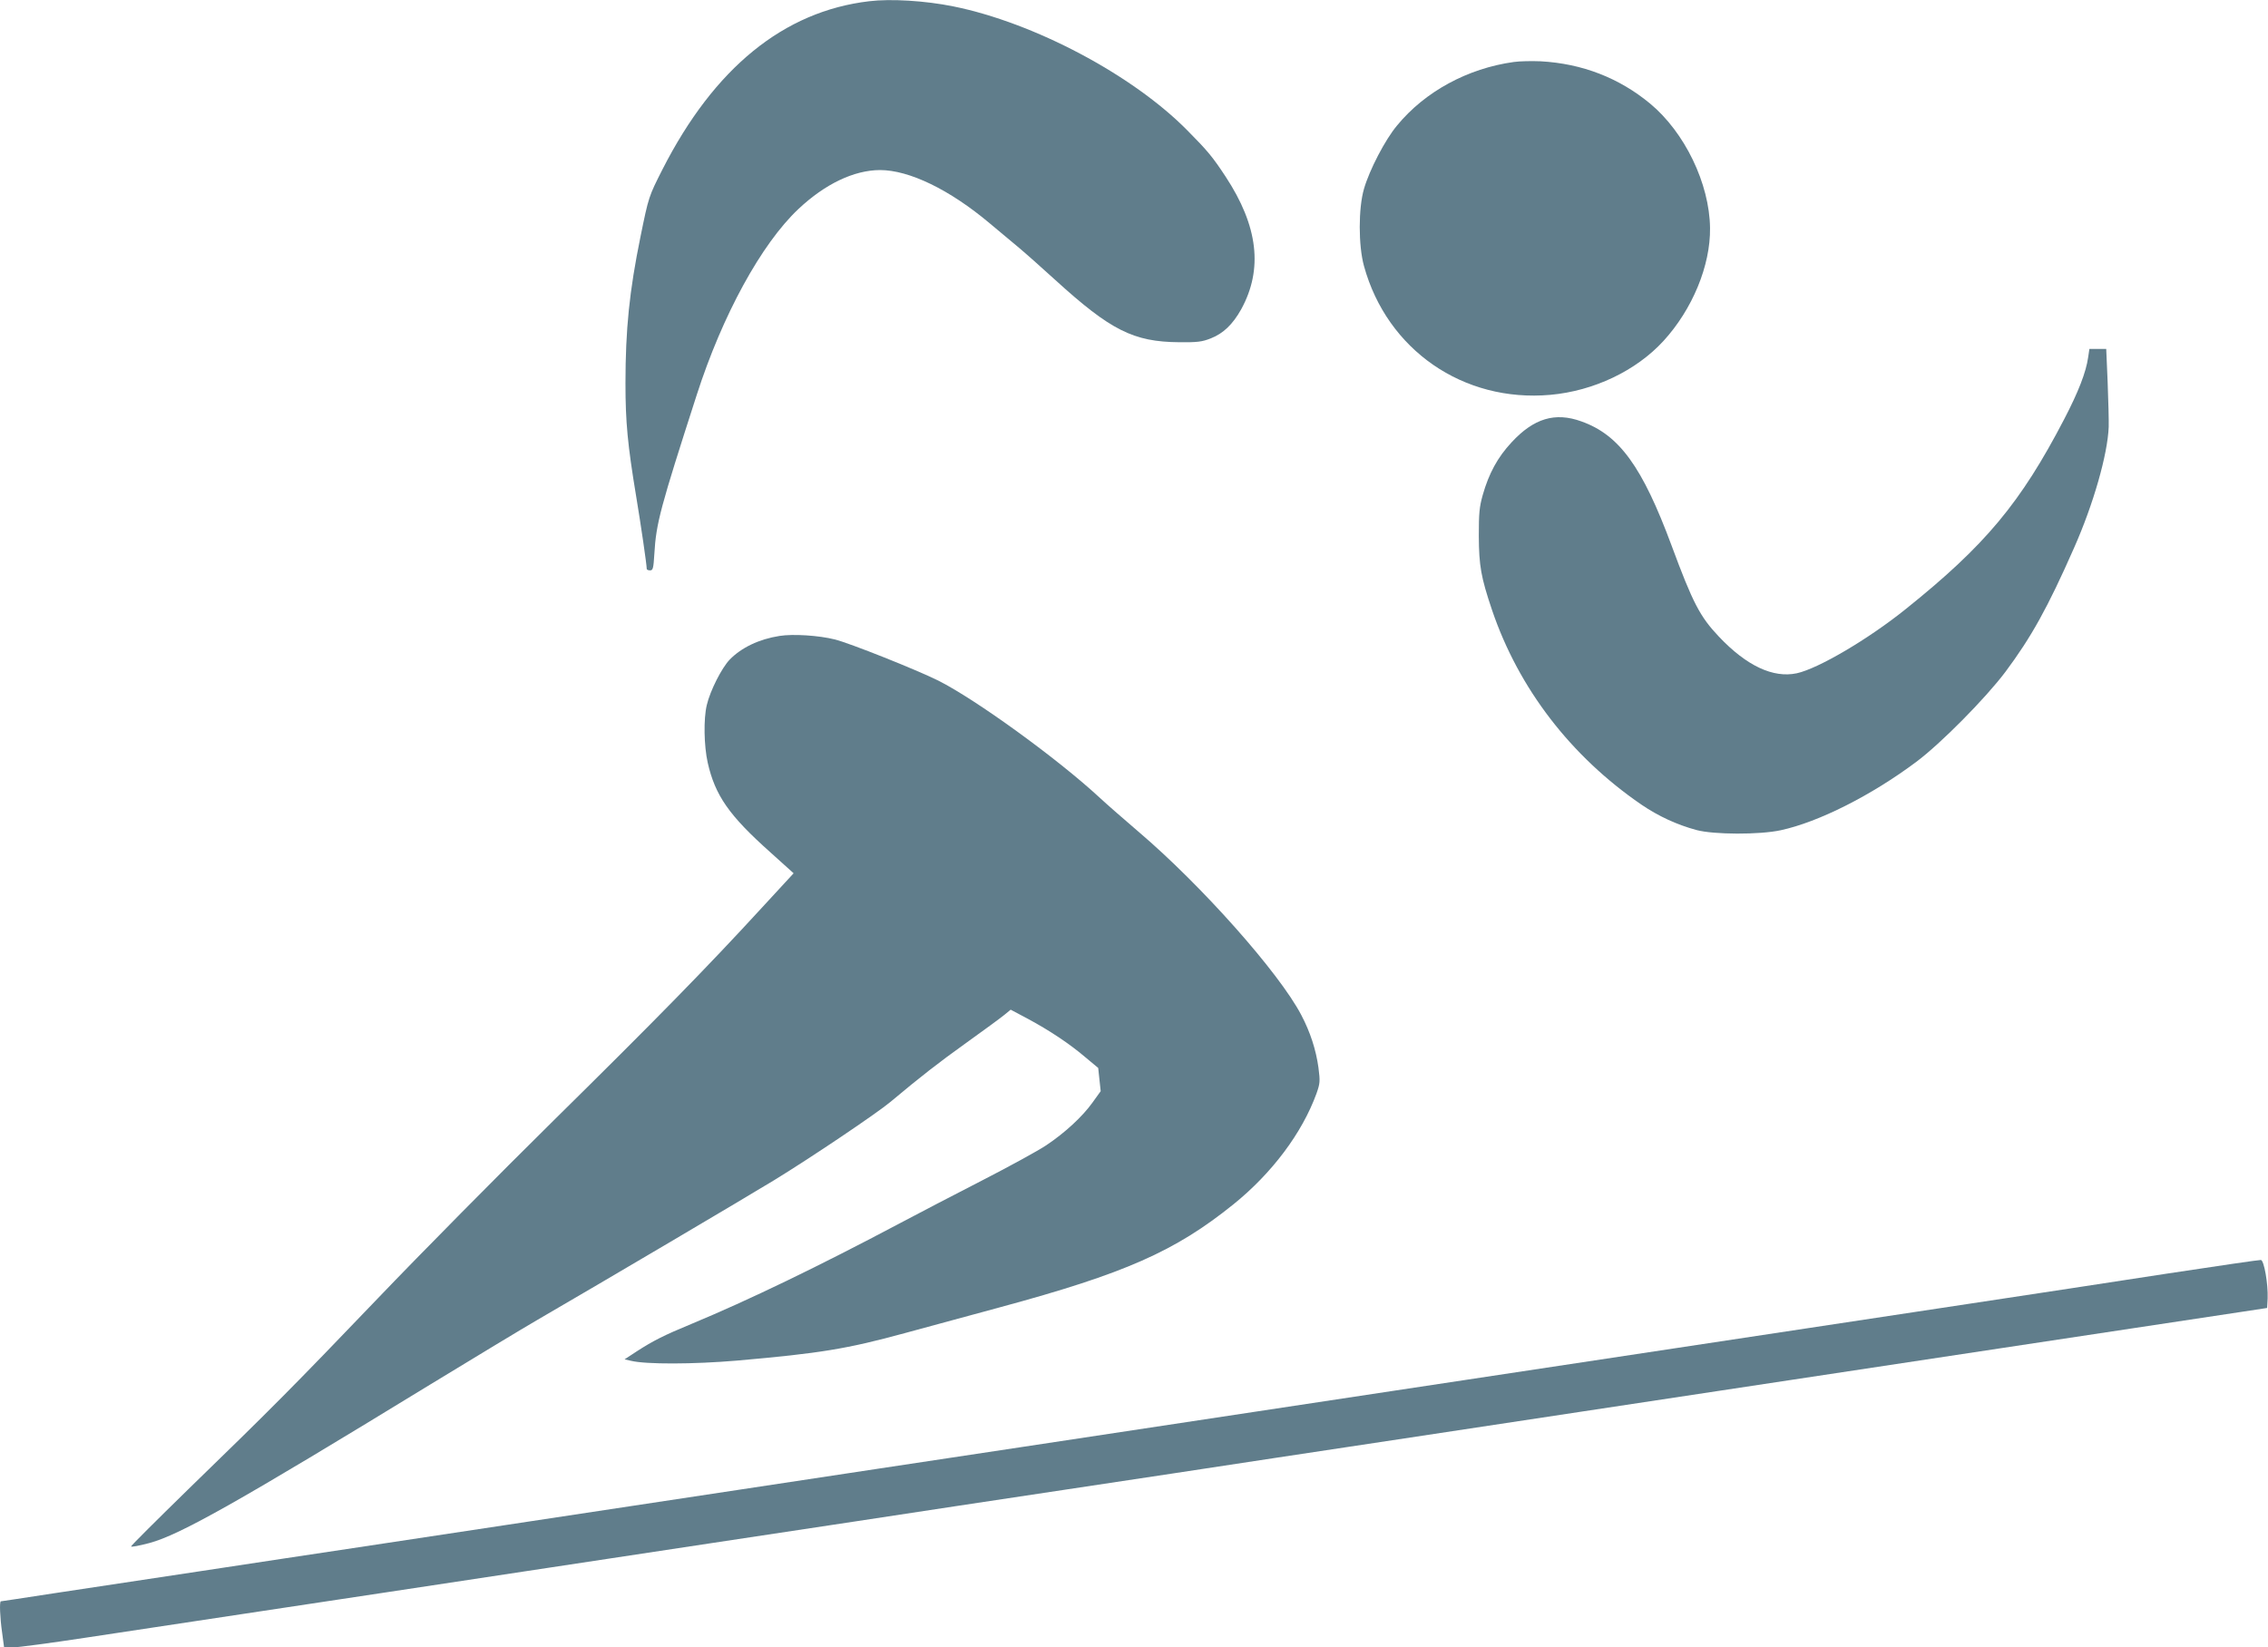
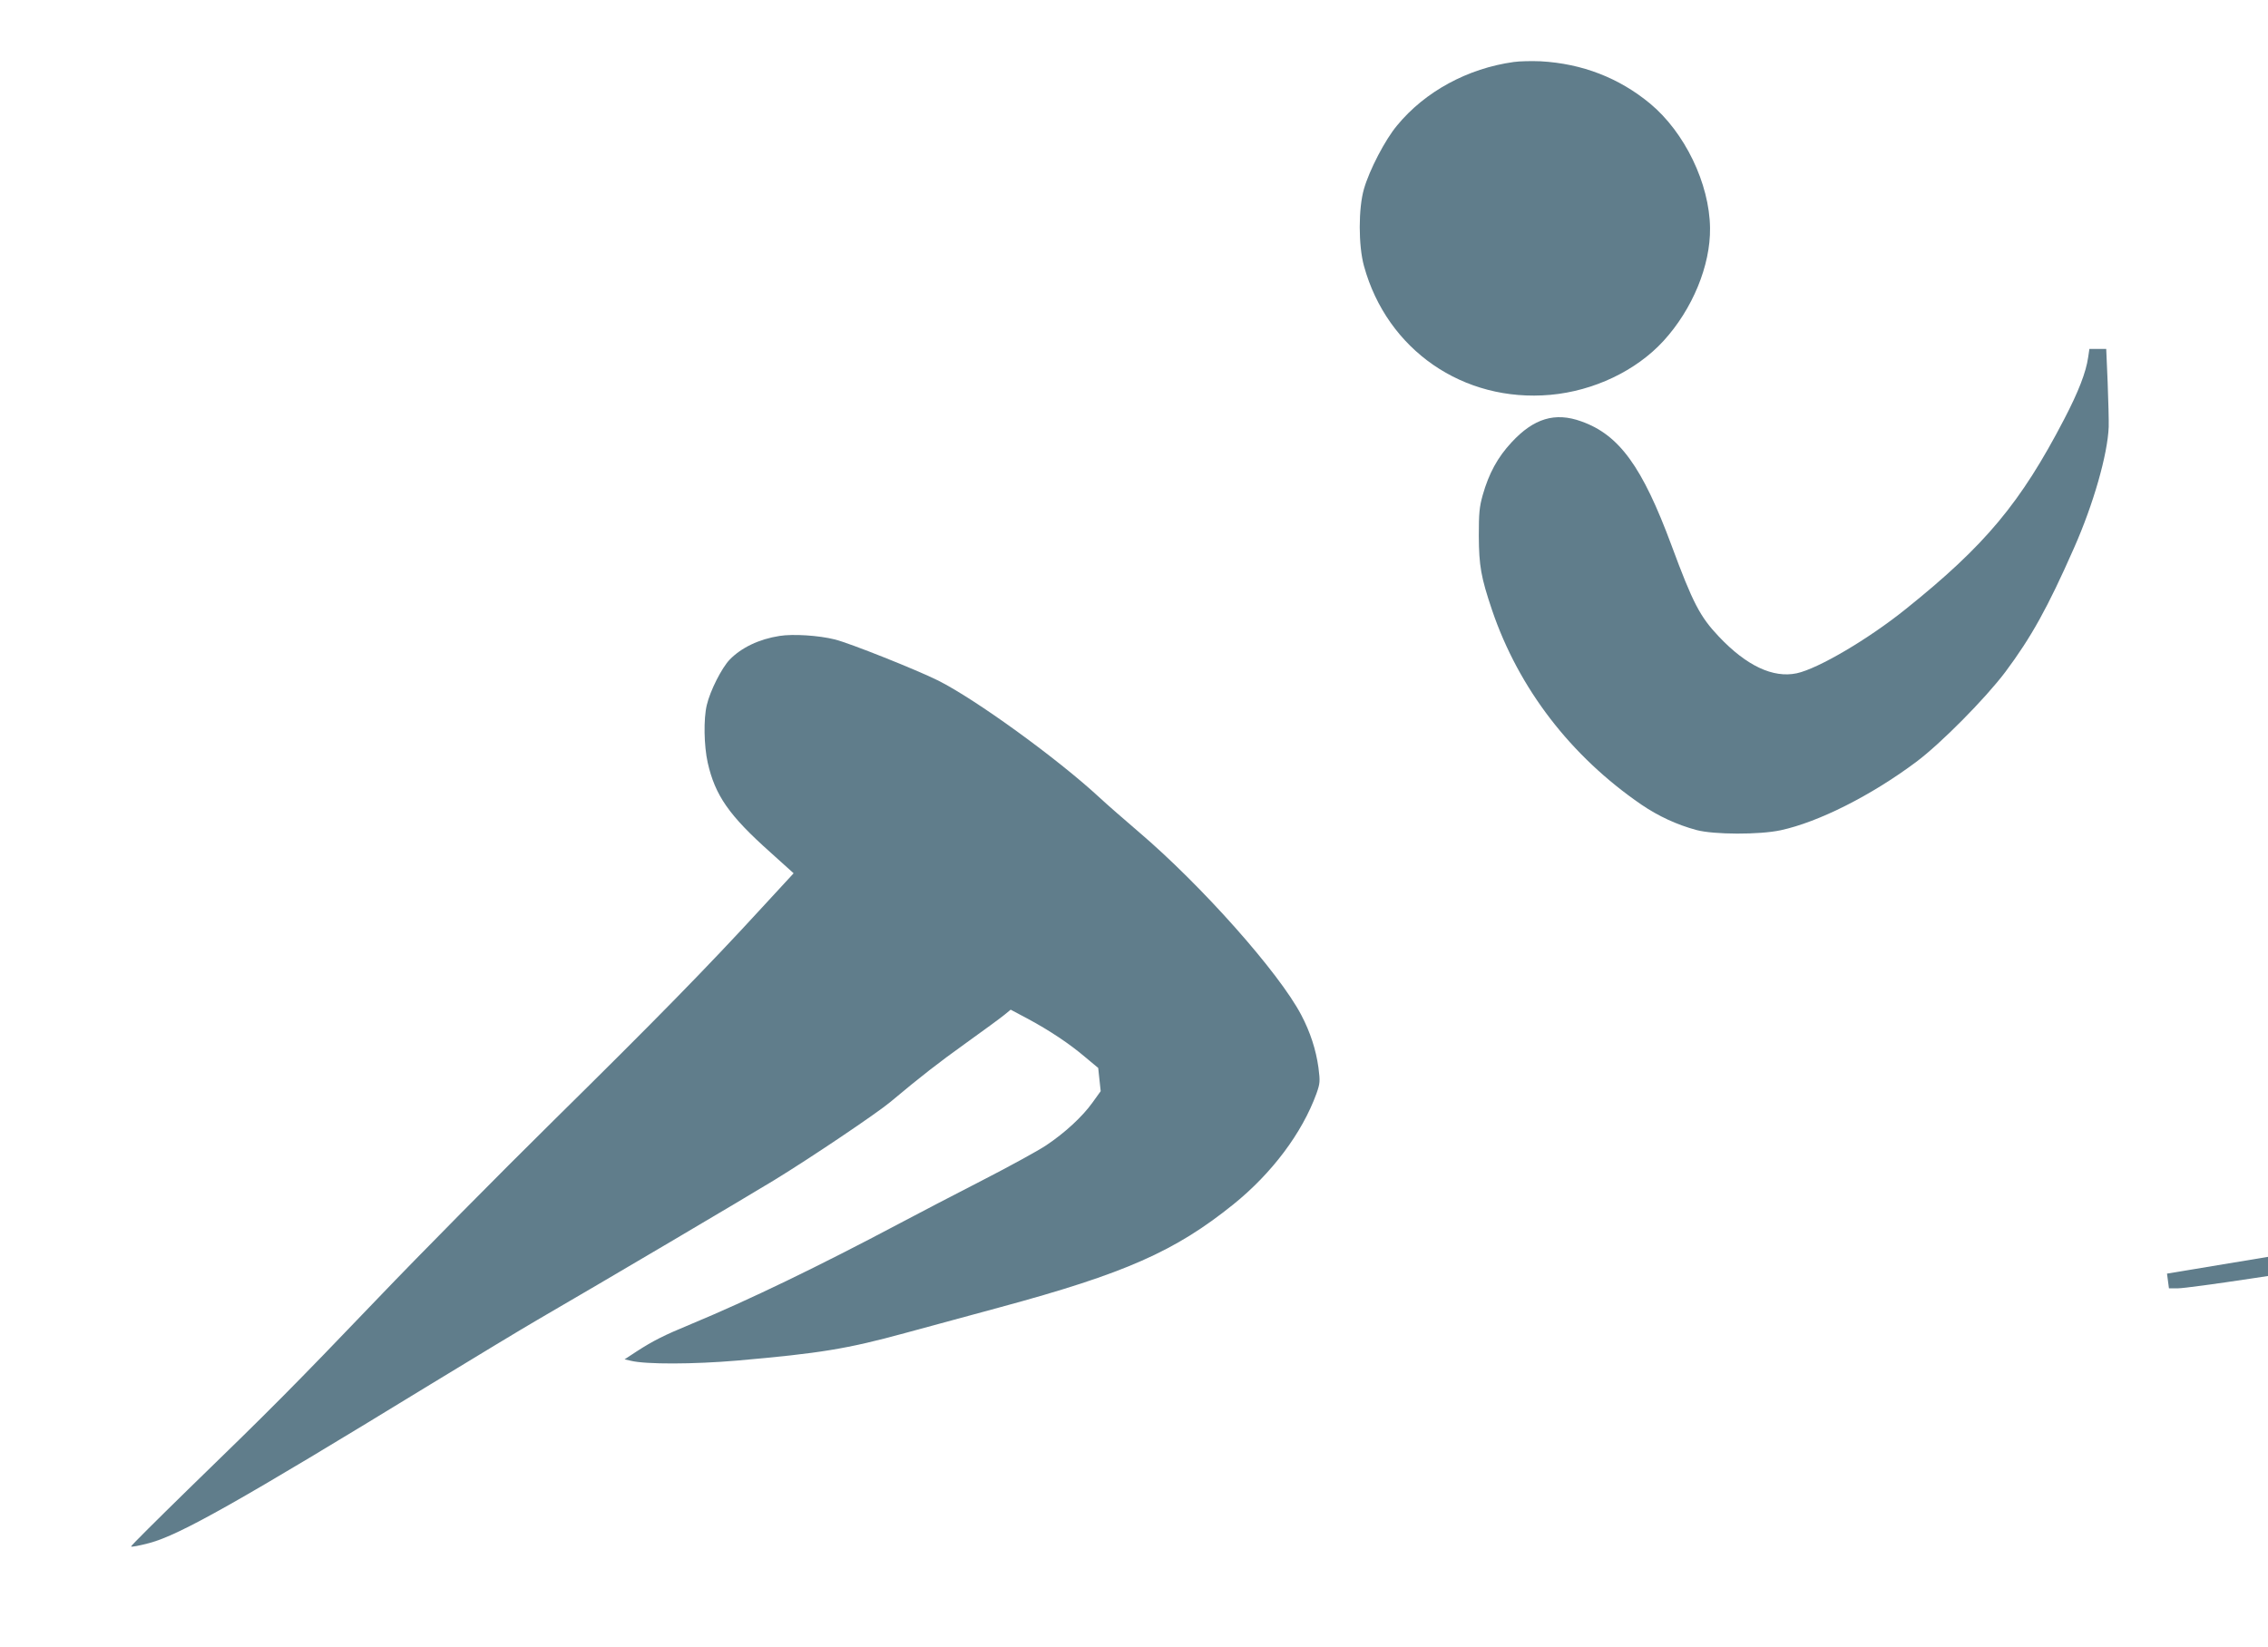
<svg xmlns="http://www.w3.org/2000/svg" version="1.0" width="1280pt" height="930pt" viewBox="0 0 1280 930" preserveAspectRatio="xMidYMid meet">
  <g transform="translate(0,930) scale(0.1,-0.1)" fill="#607d8b" stroke="none">
-     <path d="M4905 9293 c-482 -57 -874 -376 -1166 -949 -78 -154 -78 -154 -124 -379 -63 -308 -85 -525 -85 -830 0 -217 12 -345 60 -635 27 -162 60 -388 60 -412 0 -4 8 -8 19 -8 16 0 19 11 24 93 10 173 33 258 239 897 145 451 365 853 574 1050 151 142 313 219 460 220 165 0 393 -110 620 -301 54 -45 128 -107 164 -137 36 -30 127 -111 204 -181 314 -286 443 -351 701 -353 102 -1 129 2 179 22 69 27 123 78 171 164 124 226 96 469 -88 749 -73 111 -102 146 -215 260 -309 314 -866 609 -1322 701 -158 32 -353 44 -475 29z" />
    <path d="M8543 8950 c-260 -36 -501 -167 -658 -358 -68 -81 -156 -251 -187 -358 -32 -109 -32 -321 0 -436 130 -473 560 -771 1052 -727 245 22 484 136 638 304 164 179 266 427 263 638 -3 251 -143 540 -338 702 -175 145 -383 226 -618 239 -49 2 -118 1 -152 -4z" />
    <path d="M11785 7283 c-12 -85 -55 -195 -135 -349 -246 -473 -445 -712 -894 -1072 -211 -170 -495 -337 -616 -363 -133 -28 -283 42 -439 207 -107 113 -147 190 -267 514 -165 445 -295 625 -509 701 -149 54 -269 17 -394 -118 -79 -85 -128 -175 -163 -298 -19 -68 -22 -103 -22 -230 1 -170 12 -233 75 -420 150 -441 443 -823 842 -1097 97 -66 201 -114 312 -144 98 -26 355 -27 475 -1 213 46 511 196 765 386 139 104 390 358 503 508 146 196 238 361 387 699 110 248 190 529 196 684 1 36 -2 149 -6 253 l-8 187 -47 0 -48 0 -7 -47z" />
    <path d="M4400 5710 c-116 -18 -216 -66 -282 -134 -45 -47 -110 -175 -129 -256 -19 -79 -16 -230 5 -325 42 -186 121 -299 353 -506 l132 -119 -177 -192 c-309 -337 -604 -638 -1177 -1203 -306 -302 -754 -755 -993 -1005 -479 -500 -594 -616 -1070 -1078 -177 -173 -322 -317 -322 -322 0 -5 46 4 103 19 172 46 505 234 1582 893 248 151 522 317 610 368 355 206 1190 699 1335 788 206 126 580 378 655 441 177 148 267 218 430 335 99 71 196 142 215 158 l34 28 96 -51 c121 -65 236 -141 326 -218 l72 -60 7 -66 7 -65 -46 -64 c-57 -80 -157 -172 -262 -242 -45 -30 -209 -120 -365 -200 -156 -80 -363 -188 -459 -239 -460 -244 -855 -435 -1180 -570 -155 -64 -215 -95 -305 -153 l-70 -46 35 -8 c85 -21 353 -20 600 1 468 41 621 66 950 156 129 35 369 100 534 145 706 191 988 316 1317 581 218 176 388 403 469 626 20 57 21 68 11 146 -14 101 -46 200 -97 297 -125 239 -564 733 -919 1035 -77 66 -176 152 -220 193 -239 221 -699 554 -910 660 -125 62 -499 211 -583 232 -92 23 -236 32 -312 20z" />
-     <path d="M12230 2110 c-283 -44 -785 -120 -1115 -170 -330 -50 -746 -113 -925 -140 -179 -27 -714 -108 -1190 -180 -476 -72 -982 -148 -1125 -170 -271 -41 -1198 -181 -2115 -320 -294 -44 -652 -98 -795 -120 -248 -38 -952 -144 -2115 -320 -294 -44 -681 -103 -860 -130 -179 -27 -566 -85 -860 -130 -294 -44 -667 -101 -828 -125 -161 -25 -295 -45 -297 -45 -9 0 -5 -94 7 -177 l11 -83 52 0 c28 0 213 25 411 55 197 30 600 91 894 135 294 44 652 98 795 120 143 22 559 85 925 140 366 55 782 118 925 140 143 22 501 76 795 120 294 45 830 126 1190 180 360 54 896 135 1190 180 294 44 652 98 795 120 143 22 559 85 925 140 366 55 901 136 1190 180 289 44 824 125 1190 180 835 126 1166 176 1350 204 l145 22 3 54 c3 82 -20 214 -38 217 -8 1 -247 -34 -530 -77z" />
+     <path d="M12230 2110 l11 -83 52 0 c28 0 213 25 411 55 197 30 600 91 894 135 294 44 652 98 795 120 143 22 559 85 925 140 366 55 782 118 925 140 143 22 501 76 795 120 294 45 830 126 1190 180 360 54 896 135 1190 180 294 44 652 98 795 120 143 22 559 85 925 140 366 55 901 136 1190 180 289 44 824 125 1190 180 835 126 1166 176 1350 204 l145 22 3 54 c3 82 -20 214 -38 217 -8 1 -247 -34 -530 -77z" />
  </g>
</svg>